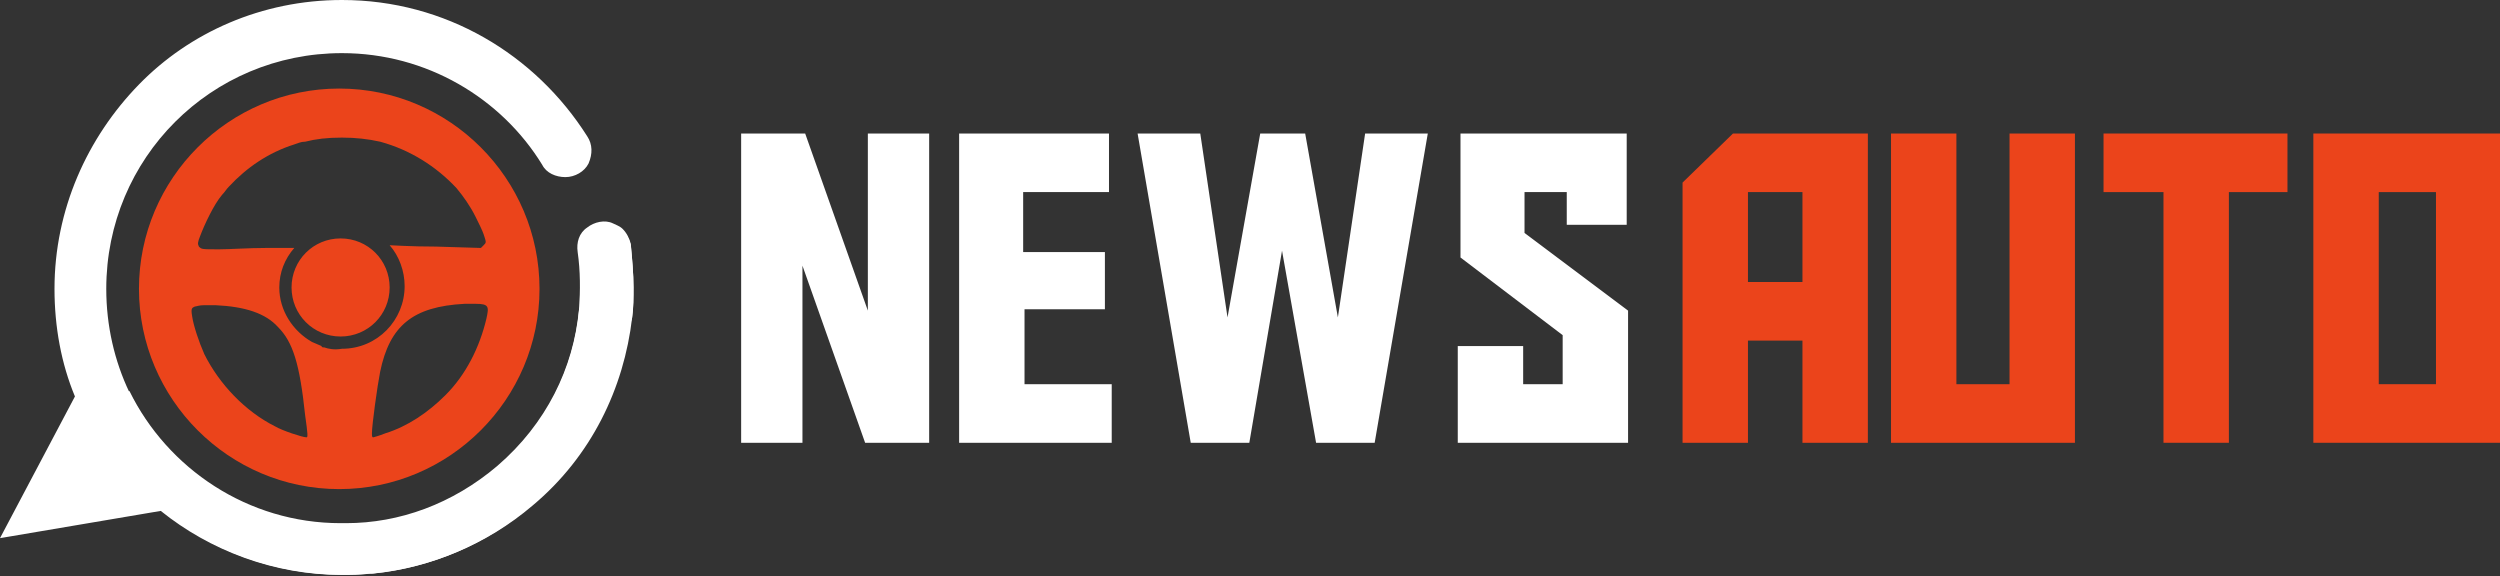
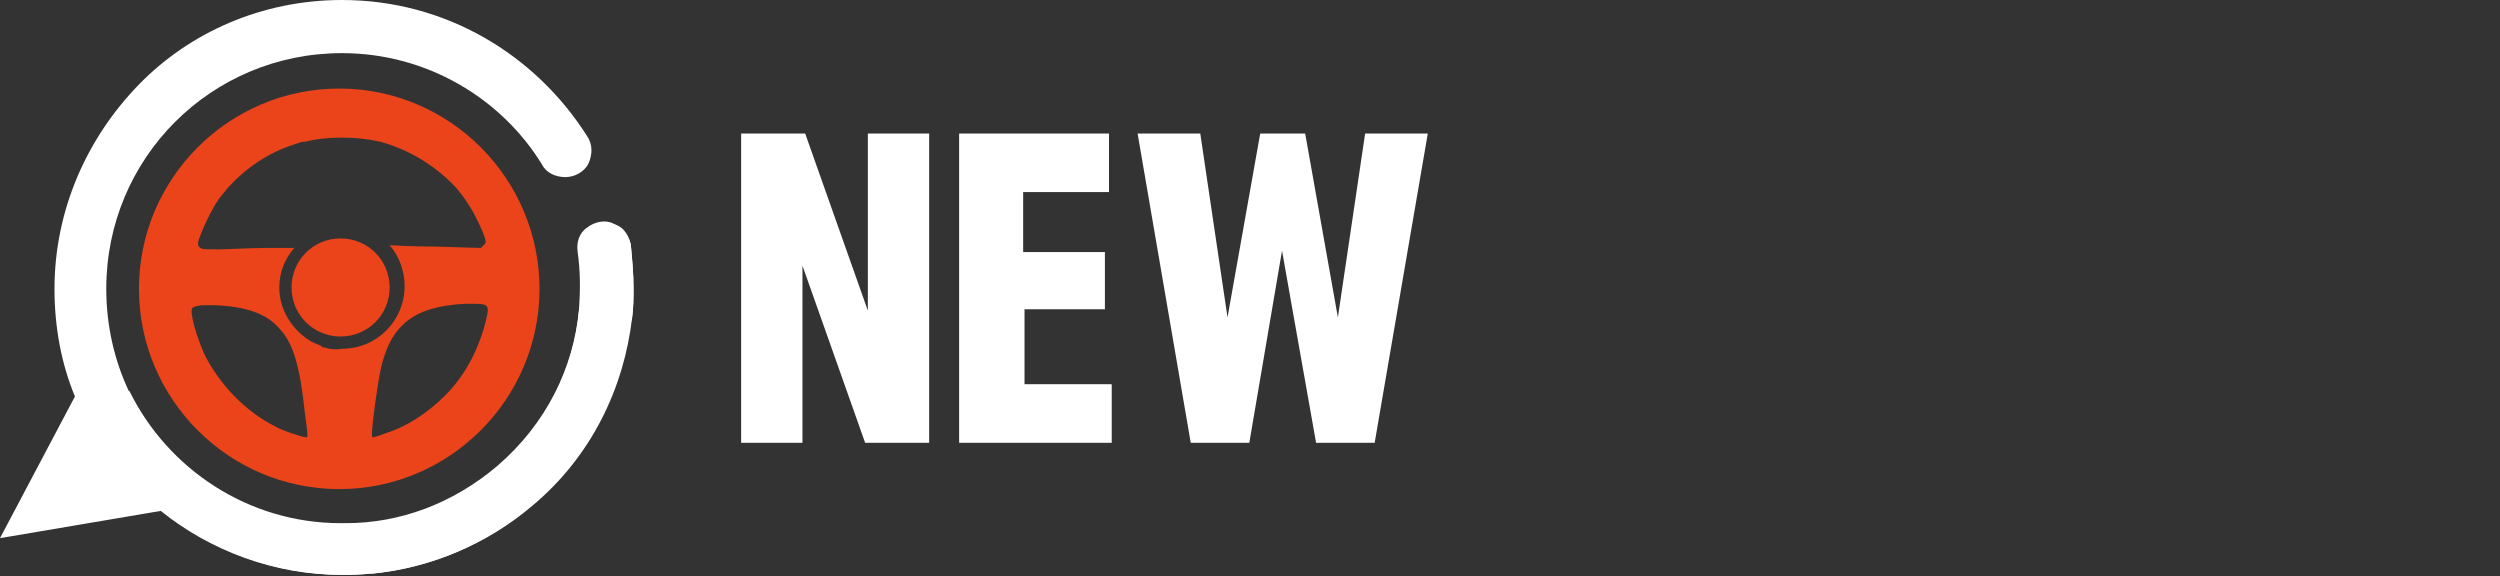
<svg xmlns="http://www.w3.org/2000/svg" version="1.1" id="Layer_1" x="0px" y="0px" width="183.5px" height="42.3px" viewBox="0 0 183.5 42.3" style="enable-background:new 0 0 183.5 42.3;" xml:space="preserve">
  <rect x="0" y="0" width="183.5" height="42.3" fill="#333333" stroke="none" />
  <style type="text/css">
	.st0{fill:#FFFFFF;}
	.st1{fill:#EB441B;}
</style>
  <g>
    <path class="st0" d="M63.7,22.8v-13h4.5v22.7h-4.7l-4.6-13v13h-4.5V9.8h4.7L63.7,22.8z" />
    <path class="st0" d="M70.4,9.8h11v4.3h-6.3v4.4h6v4.2h-5.9v5.5h6.4v4.3H70.4V9.8z" />
    <path class="st0" d="M91.7,32.5h-4.3L83.5,9.8h4.6l2,13.5l2.4-13.5h3.3l2.4,13.5l2-13.5h4.6l-3.9,22.7h-4.3l-2.5-14.1L91.7,32.5z" />
-     <path class="st0" d="M119.5,32.5H107v-7.1h4.8v2.8h2.9v-3.6l-7.5-5.7V9.8h12.2v6.7H115v-2.4h-3.1v3l7.6,5.7V32.5z" />
-     <path class="st1" d="M128.3,32.5h-4.8V13.4l3.7-3.6h9.9v22.7h-4.8V25h-4V32.5z M132.3,20.7v-6.6h-4v6.6H132.3z" />
-     <path class="st1" d="M152.2,32.5h-13.4V9.8h4.8v18.4h3.9V9.8h4.8V32.5z" />
-     <path class="st1" d="M167.9,14.1h-4.3v18.4h-4.8V14.1h-4.4V9.8h13.5V14.1z" />
-     <path class="st1" d="M169.8,9.8h13.7v22.7h-13.7V9.8z M174.6,28.2h4.2V14.1h-4.2V28.2z" />
  </g>
  <g>
    <path class="st0" d="M46.5,21.1c0,0.7,0,1.5-0.1,2.2c0,0,0,0,0,0c-0.3,1.1-0.6,2.2-0.8,3.3l0,0v0c-2.2,8.3-9.4,14.6-18.2,15.5   c-0.1,0-0.1,0-0.2,0c-0.7,0.1-1.4,0.1-2.1,0.1c-5,0-9.7-1.8-13.3-4.7L0,39.5l5.5-10.4c-1-2.4-1.5-5.1-1.5-7.9   c0-5.8,2.4-11.1,6.2-15C13.9,2.4,19.2,0,25.1,0c7.6,0,14.2,4,18,10c0.4,0.6,0.4,1.3,0.1,2c-0.3,0.6-1,1-1.7,1   c-0.7,0-1.4-0.3-1.7-0.9c-3-4.9-8.5-8.2-14.7-8.2c-9.6,0-17.3,7.7-17.3,17.3c0,2.7,0.6,5.3,1.7,7.6c2.8,5.7,8.7,9.7,15.5,9.7   c0.1,0,0.2,0,0.2,0h0.2c3.9,0,7.8-1.4,11.1-4.2c3.6-3.1,5.6-7.2,6-11.5c0.5-1.9,0.9-3.9,1.3-6c0-0.1,0-0.3,0.1-0.4l1.8,0.5   c0.3,0.3,0.5,0.7,0.6,1.1C46.4,19,46.5,20.1,46.5,21.1z" />
    <path class="st0" d="M46.5,21.1c0,0.7,0,1.5-0.1,2.2c0,0,0,0,0,0c-0.6,5.2-3,10.2-7.3,13.8c-3.4,2.9-7.6,4.6-11.8,5   c-0.1,0-0.1,0-0.2,0c-6.6,0.6-13.3-1.9-17.9-7.3c-1.2-1.3-2.1-2.8-2.9-4.3c1.1-0.6,2.1-1.2,3.2-1.8c2.8,5.7,8.7,9.7,15.5,9.7   c0.1,0,0.2,0,0.2,0h0.2c3.9,0,7.8-1.4,11.1-4.2c3.6-3.1,5.6-7.2,6-11.5c0.1-1.4,0.1-2.8-0.1-4.2c-0.1-0.7,0.1-1.4,0.7-1.8   c0.5-0.4,1.3-0.6,1.9-0.3c0.2,0.1,0.5,0.2,0.7,0.4c0.3,0.3,0.5,0.7,0.6,1.1C46.4,19,46.5,20.1,46.5,21.1z" />
    <path class="st1" d="M25,17.5c-2,0-3.6,1.6-3.6,3.6c0,2,1.6,3.6,3.6,3.6c2,0,3.6-1.6,3.6-3.6C28.6,19.1,27,17.5,25,17.5z M25,17.5   c-2,0-3.6,1.6-3.6,3.6c0,2,1.6,3.6,3.6,3.6c2,0,3.6-1.6,3.6-3.6C28.6,19.1,27,17.5,25,17.5z M25,17.5c-2,0-3.6,1.6-3.6,3.6   c0,2,1.6,3.6,3.6,3.6c2,0,3.6-1.6,3.6-3.6C28.6,19.1,27,17.5,25,17.5z M25,17.5c-2,0-3.6,1.6-3.6,3.6c0,2,1.6,3.6,3.6,3.6   c2,0,3.6-1.6,3.6-3.6C28.6,19.1,27,17.5,25,17.5z M24.9,6.5c-8.1,0-14.7,6.6-14.7,14.7c0,8.1,6.6,14.7,14.7,14.7   c8.1,0,14.7-6.6,14.7-14.7C39.6,13.1,33,6.5,24.9,6.5z M22.5,32.1c-0.3,0-1.8-0.5-2.3-0.8c-2.2-1.1-4.1-3.1-5.2-5.3   c-0.4-0.9-0.8-2.1-0.9-2.8c-0.1-0.6,0-0.6,0.2-0.7c0.1,0,0.3-0.1,0.7-0.1c0.2,0,0.5,0,0.8,0c2.2,0.1,3.7,0.6,4.6,1.6   c1.1,1.1,1.6,2.7,2,6.5C22.6,31.9,22.6,32.1,22.5,32.1z M23.8,25.5c-0.1,0-0.2,0-0.2-0.1c-0.2-0.1-0.5-0.2-0.7-0.3   c-1.4-0.8-2.4-2.3-2.4-4c0-1.1,0.4-2.1,1.1-2.9c0,0,0,0,0,0c0,0-1,0-2.1,0c-1.2,0-2.7,0.1-3.4,0.1c-1.3,0-1.3,0-1.5-0.2   c-0.1-0.2-0.1-0.3,0.1-0.8c0.3-0.8,1-2.3,1.6-3c0.2-0.2,0.3-0.4,0.5-0.6c1.3-1.4,2.9-2.5,4.8-3.1c0.3-0.1,0.5-0.2,0.8-0.2   c0.8-0.2,1.6-0.3,2.7-0.3c1,0,1.9,0.1,2.8,0.3c2.2,0.6,4.1,1.8,5.6,3.4c0.5,0.6,1,1.3,1.4,2.1c0.2,0.4,0.5,1,0.6,1.3   c0.2,0.6,0.2,0.6,0,0.8l-0.2,0.2l-3.3-0.1c-1.8,0-3.3-0.1-3.4-0.1c0.7,0.8,1.1,1.9,1.1,3c0,2.5-2,4.6-4.6,4.6   C24.5,25.7,24.1,25.6,23.8,25.5z M32.7,29c-1.3,1.3-2.8,2.3-4.4,2.8c-0.5,0.2-0.9,0.3-0.9,0.3c-0.1,0-0.1-0.1-0.1-0.3   c0-0.6,0.4-3.5,0.6-4.5c0.7-3.4,2.4-4.8,6.2-5c0.3,0,0.6,0,0.8,0c1,0,1,0.2,0.8,1.1C35.2,25.5,34.2,27.5,32.7,29z M25,17.5   c-2,0-3.6,1.6-3.6,3.6c0,2,1.6,3.6,3.6,3.6c2,0,3.6-1.6,3.6-3.6C28.6,19.1,27,17.5,25,17.5z M25,17.5c-2,0-3.6,1.6-3.6,3.6   c0,2,1.6,3.6,3.6,3.6c2,0,3.6-1.6,3.6-3.6C28.6,19.1,27,17.5,25,17.5z M25,17.5c-2,0-3.6,1.6-3.6,3.6c0,2,1.6,3.6,3.6,3.6   c2,0,3.6-1.6,3.6-3.6C28.6,19.1,27,17.5,25,17.5z" />
  </g>
</svg>